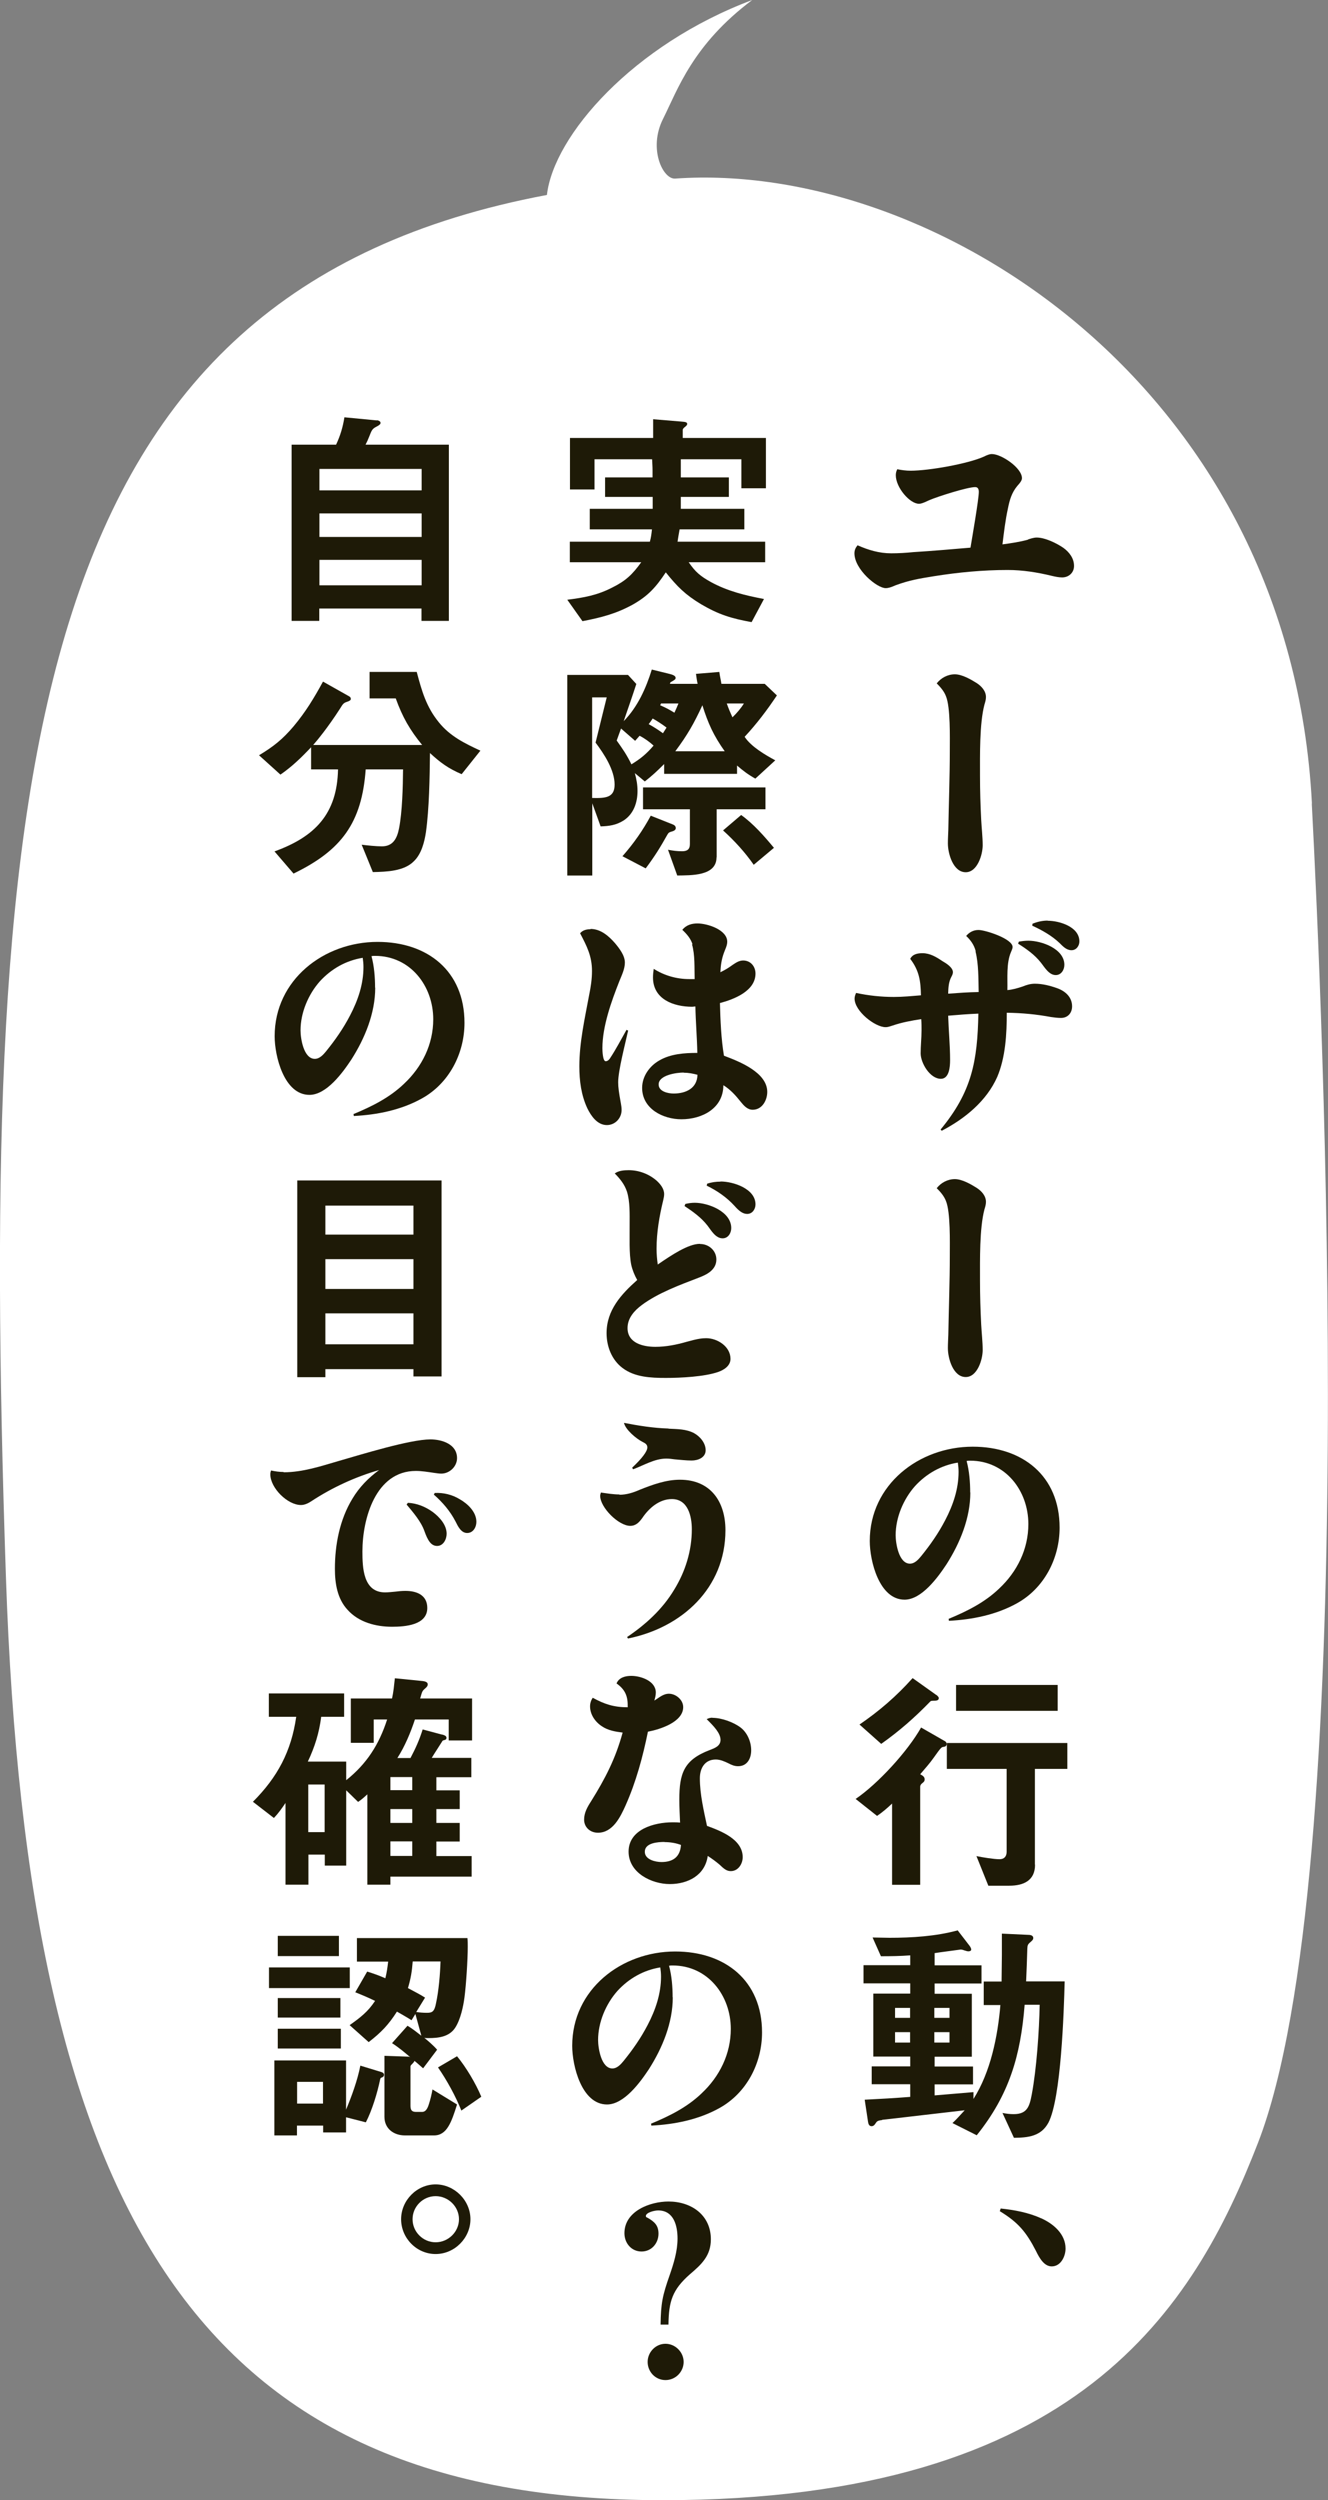
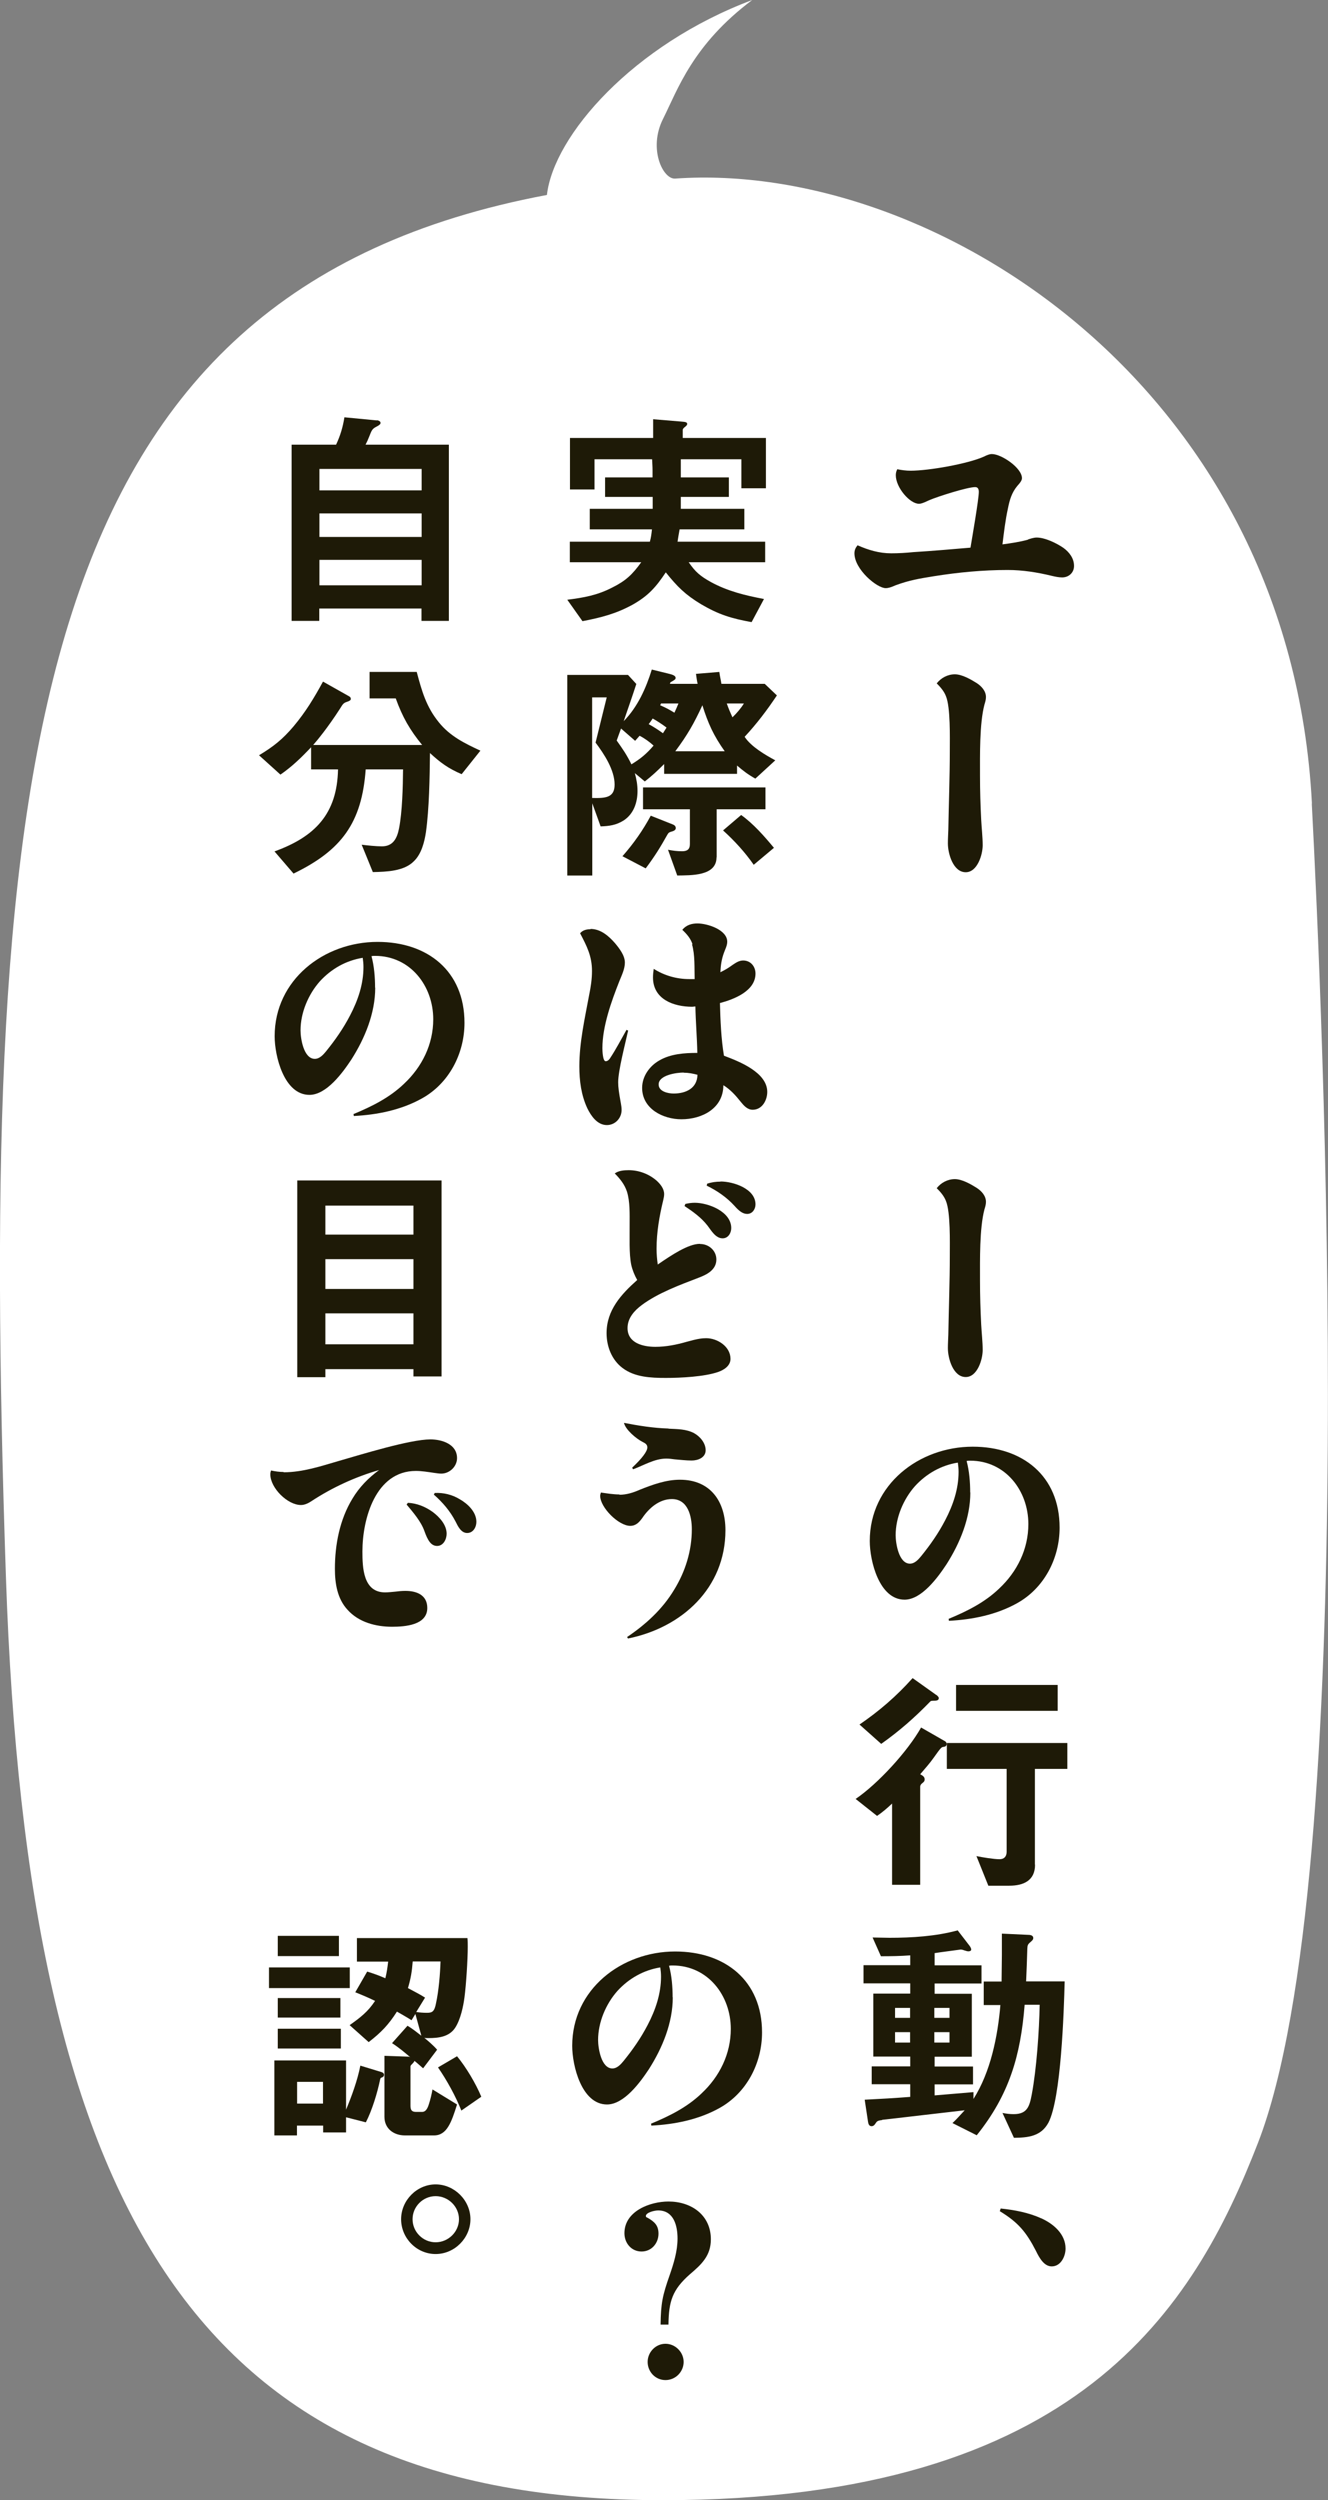
<svg xmlns="http://www.w3.org/2000/svg" id="_レイヤー_2" data-name="レイヤー 2" viewBox="0 0 89.26 168">
  <rect x="0" y="0" width="89.26" height="168" fill="#808080" stroke="none" />
  <defs>
    <style>
      .cls-1 {
        fill: #fff;
      }

      .cls-2 {
        fill: #1e1a07;
      }
    </style>
  </defs>
  <g id="_レイヤー_1-2" data-name="レイヤー 1">
    <g>
      <path class="cls-1" d="M88.18,54c-1.45-28-25.41-43.22-42.8-42-.82.06-1.82-2-.82-4s2-5,6-8c-8,3-13.34,9.1-13.8,13.1C2.03,19.63-1.48,50.34.4,106c1.45,43,13.15,62,44.15,62,28,0,35.72-12.99,40-24,7-18,4.31-76.82,3.62-90Z" />
      <g>
        <path class="cls-2" d="M69.09,36.25c.19-.06.4-.13.59-.13.56,0,1.34.38,1.79.69.4.29.72.7.72,1.22,0,.45-.35.77-.8.77-.22,0-.46-.05-.67-.1-.99-.24-1.98-.4-2.99-.4-1.67,0-3.33.16-4.96.42-.99.16-1.62.26-2.58.61-.29.13-.48.19-.66.19-.59,0-2.1-1.26-2.1-2.34,0-.22.08-.38.21-.54.72.32,1.46.54,2.26.54.5,0,.99-.03,1.49-.08,1.28-.08,2.56-.19,3.84-.3.11-.67.56-3.25.56-3.75,0-.16-.05-.32-.24-.32-.53,0-2.54.64-3.09.88-.5.24-.61.24-.7.24-.61,0-1.55-1.09-1.55-1.92,0-.13.03-.27.1-.4.29.06.59.1.9.1,1.2,0,3.86-.46,4.95-.96.16-.08.34-.16.51-.16.64,0,2.02.93,2.02,1.62,0,.14-.1.29-.32.53-.37.45-.51.94-.62,1.49-.18.82-.27,1.62-.37,2.43.58-.08,1.15-.16,1.73-.32Z" />
        <path class="cls-2" d="M64.18,45.31c.48,0,1.07.34,1.47.59.32.21.62.53.62.94,0,.18-.05.34-.1.5-.34,1.28-.3,3.42-.3,4.79,0,.99.03,1.99.08,2.96.03.58.1,1.15.1,1.71,0,.62-.35,1.81-1.14,1.81-.85,0-1.2-1.26-1.2-1.94,0-.3.02-.59.03-.9.03-1.78.1-3.55.1-5.31,0-.9.05-2.93-.26-3.68-.13-.34-.37-.61-.62-.86.29-.37.74-.61,1.22-.61Z" />
-         <path class="cls-2" d="M65.58,63.91c-.11-.42-.34-.74-.64-1.02.22-.26.5-.4.83-.4.46,0,2.29.59,2.29,1.14,0,.08-.02.14-.11.35-.32.75-.22,1.75-.24,2.55.35-.03.69-.13,1.02-.24.27-.11.53-.19.83-.19.5,0,1.02.13,1.49.3.54.19,1.01.59,1.01,1.22,0,.45-.29.78-.75.78-.22,0-.45-.03-.66-.06-1.04-.19-1.92-.27-2.98-.29,0,1.41-.08,2.99-.64,4.31-.72,1.63-2.19,2.82-3.73,3.62l-.08-.08c2.1-2.54,2.48-4.58,2.54-7.79-.67.03-1.36.08-2.03.14.03.99.13,1.99.13,2.98,0,.43-.05,1.26-.62,1.26-.74,0-1.36-1.07-1.36-1.71,0-.51.06-1.02.06-1.55,0-.24,0-.5-.02-.75-.66.1-1.3.22-1.92.43-.3.1-.37.11-.48.11-.7,0-2.08-1.07-2.08-1.92,0-.14.05-.26.1-.38.85.18,1.68.27,2.54.27.61,0,1.22-.06,1.82-.11-.02-.96-.11-1.65-.72-2.45.16-.32.5-.38.83-.38.5,0,.93.26,1.33.53.24.14.71.42.71.75,0,.1-.05.21-.1.3-.19.35-.21.74-.22,1.14.69-.05,1.36-.1,2.05-.11-.02-.9,0-1.87-.21-2.72ZM68.48,63.27c.21-.03.42-.06.64-.06.88,0,2.42.54,2.42,1.62,0,.34-.21.69-.58.69-.46,0-.75-.53-1.01-.85-.4-.51-.96-.91-1.52-1.26l.05-.13ZM70.42,61.87c.78,0,2.13.4,2.13,1.39,0,.3-.21.59-.53.59-.34,0-.58-.26-.8-.48-.54-.51-1.17-.86-1.84-1.17l.02-.13c.32-.13.66-.21,1.02-.21Z" />
        <path class="cls-2" d="M64.18,79.23c.48,0,1.07.34,1.47.59.32.21.62.53.62.94,0,.18-.05.34-.1.5-.34,1.28-.3,3.42-.3,4.79,0,.99.03,1.99.08,2.96.03.58.1,1.15.1,1.71,0,.62-.35,1.81-1.14,1.81-.85,0-1.2-1.26-1.2-1.94,0-.3.02-.59.03-.9.03-1.78.1-3.55.1-5.31,0-.9.05-2.93-.26-3.68-.13-.34-.37-.61-.62-.86.29-.37.74-.61,1.22-.61Z" />
        <path class="cls-2" d="M65.22,100.29c0,1.71-.69,3.39-1.6,4.82-.58.88-1.67,2.38-2.82,2.38-1.71,0-2.34-2.61-2.34-3.94,0-3.79,3.31-6.34,6.92-6.34,3.34,0,5.84,1.95,5.84,5.44,0,2.07-1.04,4.08-2.88,5.09-1.39.77-2.99,1.09-4.56,1.17l-.02-.13c1.23-.51,2.42-1.1,3.39-2.03,1.22-1.14,1.97-2.66,1.97-4.34,0-2.24-1.54-4.26-3.91-4.26-.08,0-.16,0-.24.02.18.67.24,1.42.24,2.11ZM61.5,99.86c-.78.88-1.3,2.11-1.3,3.3,0,.54.21,1.91.96,1.91.32,0,.56-.27.75-.5.61-.75,1.17-1.55,1.62-2.42.53-1.01.9-2.1.9-3.25,0-.21-.02-.42-.05-.62-1.12.18-2.11.74-2.88,1.58Z" />
        <path class="cls-2" d="M63.49,116.98c.08.05.14.11.14.21,0,.11-.08.18-.21.19-.14.02-.16.02-.67.74-.22.32-.64.8-.9,1.1.14.08.3.16.3.34,0,.11-.03.16-.16.26-.08.06-.14.14-.14.24v6.59h-1.89v-5.46c-.34.32-.64.58-1.01.83l-1.44-1.14c1.5-1.02,3.5-3.2,4.4-4.8l1.57.9ZM62.94,113.89c.06.05.16.14.16.21,0,.18-.19.18-.35.18s-.19.02-.22.05c-1.06,1.09-2.06,1.97-3.3,2.85l-1.46-1.3c1.33-.91,2.48-1.9,3.57-3.12l1.6,1.14ZM69.57,125.3c0,1.07-.78,1.41-1.73,1.41h-1.41l-.8-1.99c.38.08,1.18.21,1.55.21.32,0,.48-.19.48-.5v-5.57h-4.02v-1.74h8.1v1.74h-2.18v6.43ZM71.09,113.22v1.74h-6.83v-1.74h6.83Z" />
        <path class="cls-2" d="M59.28,142.46c-.29.03-.34.08-.43.22-.06.1-.14.19-.27.19-.18,0-.22-.18-.24-.32l-.22-1.46c1.02-.05,2.03-.11,3.06-.19v-.85h-2.59v-1.2h2.59v-.66h-2.48v-4.23h2.48v-.69h-3.14v-1.22h3.14v-.66c-.66.05-1.31.06-1.97.06l-.56-1.26c.37,0,.75.02,1.14.02,1.5,0,3.12-.1,4.58-.5l.8,1.04c.06.08.11.19.11.24,0,.1-.1.13-.19.13-.06,0-.14-.02-.26-.06s-.16-.06-.27-.06c-1.44.19-1.55.21-1.74.24v.82h3.15v1.22h-3.15v.69h2.5v4.23h-2.5v.66h2.58v1.2h-2.58v.74c.88-.08,1.73-.14,2.61-.22v.46c1.15-1.81,1.63-4.19,1.81-6.31h-1.12v-1.58h1.2c0-.59.02-1.18.02-1.78v-1.44l1.73.08c.16,0,.38.02.38.22,0,.11-.1.19-.18.26-.19.16-.21.22-.22.46-.02.74-.05,1.46-.08,2.19h2.59c-.05,2.03-.24,7.86-1.09,9.49-.5.93-1.38,1.01-2.32,1.02l-.77-1.67c.26.05.5.08.75.08.93,0,1.07-.54,1.22-1.33.32-1.7.5-4.27.53-6.02h-1.01c-.27,3.43-1.04,6.05-3.22,8.77l-1.63-.82c.29-.27.54-.56.82-.86-1.87.21-3.65.43-5.54.64ZM60.16,135.59h1.01v-.67h-1.01v.67ZM60.16,137.25h1.01v-.7h-1.01v.7ZM62.8,135.59h1.02v-.67h-1.02v.67ZM62.8,137.25h1.02v-.7h-1.02v.7Z" />
        <path class="cls-2" d="M69.99,149.06c.82.37,1.63,1.06,1.63,2.03,0,.53-.32,1.2-.93,1.2-.5,0-.82-.54-1.06-1.04-.66-1.28-1.2-1.92-2.43-2.67l.06-.18c.93.1,1.87.27,2.72.66Z" />
        <path class="cls-2" d="M50.5,41.8c-1.33-.24-2.19-.5-3.38-1.2-1.06-.64-1.6-1.18-2.37-2.14-.66.99-1.17,1.57-2.21,2.16-1.12.62-2.14.88-3.39,1.12l-1.02-1.44c1.1-.14,2.02-.3,3.02-.82.91-.45,1.36-.88,1.95-1.7h-4.8v-1.38h5.38c.08-.29.11-.54.14-.83h-4.18v-1.38h4.23v-.8h-3.2v-1.31h3.19v-.5c0-.24-.02-.48-.03-.72h-3.87v2.03h-1.65v-3.46h5.59v-1.26l1.92.16c.22.02.37.03.37.16,0,.05-.03.1-.14.19-.08.06-.16.13-.16.21v.54h5.59v3.38h-1.65v-1.95h-4.07v1.22h3.23v1.31h-3.23v.8h4.27v1.38h-4.35c-.05.29-.1.54-.14.83h5.89v1.38h-5.14c.46.67.78.93,1.49,1.33,1.14.62,2.31.9,3.57,1.14l-.83,1.55Z" />
        <path class="cls-2" d="M52.21,46.74c-.66.99-1.36,1.91-2.16,2.77.43.66,1.39,1.22,2.06,1.58l-1.34,1.23c-.48-.27-.83-.53-1.23-.88v.56h-4.9v-.66c-.45.45-.8.78-1.3,1.17l-.67-.56c.11.4.18.78.18,1.2,0,.78-.26,1.54-.93,1.98-.51.32-.98.38-1.55.4l-.56-1.55v4.85h-1.68v-13.48h4.08l.56.61c-.27.83-.56,1.66-.85,2.5.94-.96,1.5-2.21,1.89-3.47l1.1.27c.19.05.5.11.5.29,0,.1-.05.13-.35.3l-.03.1h1.86c-.05-.22-.08-.45-.11-.67l1.57-.13c.03.27.1.53.14.8h2.91l.82.78ZM39.81,53.62c.9.02,1.5-.02,1.5-.9,0-.98-.7-2.05-1.28-2.82l.75-3.04h-.98v6.75ZM41.74,48.96c-.1.27-.19.53-.29.8.4.56.69.98.99,1.6.62-.38,1.01-.7,1.49-1.26-.29-.26-.59-.48-.94-.66-.1.11-.19.22-.3.34l-.94-.82ZM41.84,57.53c.75-.85,1.38-1.75,1.9-2.72l1.46.58c.16.06.22.14.22.26,0,.08-.06.16-.22.21-.21.06-.26.08-.34.22-.48.86-.86,1.47-1.46,2.27l-1.57-.82ZM48.16,57.61c0,1.28-1.75,1.2-2.64,1.22l-.62-1.73c.32.06.61.1.94.1s.53-.11.53-.48v-2.34h-3.15v-1.47h8.23v1.47h-3.28v3.23ZM43.87,48.28c-.08.13-.18.26-.27.38.35.19.64.38.96.61.08-.13.16-.26.24-.38-.29-.22-.61-.43-.93-.61ZM44.37,47.39c.38.16.61.29.96.5.1-.21.19-.42.27-.62h-1.17l-.06.13ZM48.71,50.48c-.74-1.04-1.12-1.87-1.5-3.09-.56,1.22-1.02,2.02-1.82,3.09h3.33ZM49.81,54.76c.83.59,1.57,1.44,2.21,2.21l-1.36,1.14c-.59-.85-1.3-1.62-2.06-2.31l1.22-1.04ZM48.85,47.27c.11.32.24.62.38.93.3-.29.56-.59.77-.93h-1.15Z" />
        <path class="cls-2" d="M39.69,62.42c.69,0,1.23.48,1.65.96.29.35.66.82.66,1.3,0,.43-.21.85-.37,1.25-.54,1.36-1.14,3.04-1.14,4.5,0,.16.02.88.22.88.13,0,.24-.11.3-.21.4-.61.74-1.26,1.1-1.9l.11.05c-.19.86-.67,2.69-.67,3.47,0,.35.05.7.18,1.41.03.16.05.3.05.46,0,.54-.43,1.01-.99,1.01-.64,0-1.06-.61-1.31-1.12-.42-.9-.54-1.86-.54-2.83,0-1.63.37-3.22.66-4.8.11-.53.19-1.07.19-1.6,0-1.01-.35-1.68-.8-2.54.18-.21.43-.27.7-.27ZM46.55,63.46c-.13-.4-.38-.69-.69-.98.26-.32.62-.43,1.02-.43.66,0,2,.42,2,1.23,0,.26-.14.51-.22.74-.16.43-.22.86-.24,1.31.29-.14.56-.3.83-.5.21-.14.43-.29.7-.29.5,0,.83.4.83.88,0,1.17-1.44,1.73-2.39,1.98.03,1.15.08,2.4.27,3.54,1.02.38,2.91,1.12,2.91,2.43,0,.56-.34,1.2-.98,1.2-.35,0-.59-.27-.8-.53-.34-.43-.7-.83-1.17-1.12,0,1.55-1.42,2.29-2.82,2.29-1.23,0-2.64-.7-2.64-2.11,0-.78.5-1.47,1.15-1.84.77-.45,1.7-.51,2.56-.51-.02-1.04-.11-2.08-.13-3.12-.08,0-.14.02-.21.02-1.25,0-2.64-.5-2.64-1.97,0-.19.02-.38.05-.58.7.45,1.54.69,2.38.69h.37c-.02-.74.03-1.63-.18-2.34ZM45.95,72.07c-.45,0-1.68.16-1.68.8,0,.48.64.61,1.01.61.82,0,1.58-.35,1.6-1.26-.3-.08-.61-.14-.93-.14Z" />
        <path class="cls-2" d="M47.06,83.59c.59,0,1.09.45,1.09,1.04,0,.7-.64,1.02-1.2,1.23-1.25.48-2.72,1.02-3.81,1.83-.51.38-.96.88-.96,1.55,0,1.01,1.04,1.26,1.87,1.26.72,0,1.42-.14,2.11-.34.75-.21,1.04-.24,1.31-.24.75,0,1.63.56,1.63,1.39,0,.46-.43.74-.83.88-.93.32-2.51.4-3.52.4s-2.1-.05-2.91-.67c-.72-.54-1.07-1.44-1.07-2.34,0-1.54.98-2.61,2.06-3.57-.18-.32-.32-.66-.4-1.01-.16-.77-.1-1.91-.11-2.72,0-.7.03-1.54-.18-2.21-.16-.48-.46-.86-.82-1.22.26-.19.62-.22.94-.22.69,0,1.36.26,1.87.7.26.24.51.54.51.91,0,.13-.03.27-.06.4-.26,1.07-.45,2.16-.45,3.27,0,.35.03.7.08,1.06.93-.64,2.06-1.39,2.83-1.39ZM46.06,80.9c.21-.05.42-.08.64-.08.9,0,2.45.59,2.45,1.7,0,.34-.21.69-.58.69-.48,0-.77-.54-1.02-.86-.42-.54-.98-.94-1.54-1.31l.05-.13ZM48.43,79.39c.85,0,2.35.48,2.35,1.54,0,.32-.21.64-.56.64-.3,0-.56-.21-.85-.54-.53-.58-1.17-1.02-1.87-1.36l.03-.13c.29-.1.59-.14.9-.14Z" />
        <path class="cls-2" d="M41.63,100.44c.48,0,.93-.14,1.38-.34.85-.34,1.76-.67,2.69-.67,2.06,0,3.06,1.47,3.06,3.39,0,3.89-2.93,6.55-6.55,7.28l-.06-.1c1.26-.85,2.38-1.87,3.17-3.19.75-1.22,1.18-2.61,1.18-4.05,0-.88-.26-2.03-1.34-2.03-.85,0-1.54.61-1.98,1.26-.21.29-.43.54-.82.54-.78,0-2.02-1.23-2.02-2.02,0-.08.03-.14.05-.22.42.06.83.13,1.25.13ZM44.94,96c.58.03,1.18.02,1.71.3.4.22.78.66.78,1.15s-.51.69-.94.69c-.38,0-.77-.05-1.15-.08-.19-.03-.38-.05-.56-.05-.78,0-1.5.45-2.23.72l-.06-.11c.66-.62,1.02-1.09,1.02-1.36,0-.21-.16-.29-.32-.37-.42-.21-1.15-.82-1.25-1.28.99.19,1.98.35,2.99.38Z" />
-         <path class="cls-2" d="M42.19,114.56c0-.64-.22-1.07-.75-1.44.16-.4.59-.51.99-.51.64,0,1.65.34,1.65,1.12,0,.19-.05.37-.1.54.3-.18.59-.46.98-.46.46,0,.96.4.96.9,0,1.01-1.57,1.5-2.37,1.65-.34,1.68-.8,3.38-1.5,4.95-.35.78-.86,1.84-1.86,1.84-.53,0-.93-.37-.93-.88,0-.46.22-.85.46-1.22.96-1.54,1.65-2.87,2.13-4.63-.48-.06-.98-.14-1.39-.42-.45-.29-.8-.79-.8-1.34,0-.21.06-.4.18-.58.78.43,1.42.64,2.35.64v-.16ZM47.89,115.43c.61,0,1.42.29,1.9.66.45.35.7.96.7,1.52s-.27,1.07-.88,1.07c-.24,0-.43-.08-.64-.19-.27-.13-.56-.26-.86-.26-.74,0-1.07.59-1.07,1.26,0,1.07.26,2.16.48,3.2.93.34,2.4.9,2.4,2.1,0,.45-.3.94-.8.94-.27,0-.45-.14-.75-.43-.26-.22-.53-.42-.8-.59-.18,1.3-1.33,1.89-2.55,1.89s-2.77-.75-2.77-2.18c0-1.5,1.73-1.97,2.95-1.97.18,0,.34,0,.51.02-.02-.51-.05-1.02-.05-1.54,0-1.76.3-2.67,2.03-3.33.34-.13.74-.27.74-.69,0-.45-.46-.93-.93-1.39.11-.06.24-.1.38-.1ZM44.67,123.77c-.43,0-1.33.05-1.33.66,0,.53.72.69,1.12.69.78,0,1.26-.35,1.31-1.15-.35-.13-.72-.19-1.1-.19Z" />
        <path class="cls-2" d="M45.22,134.21c0,1.71-.69,3.39-1.6,4.82-.58.88-1.67,2.38-2.82,2.38-1.71,0-2.34-2.61-2.34-3.94,0-3.79,3.31-6.34,6.92-6.34,3.35,0,5.84,1.95,5.84,5.44,0,2.07-1.04,4.08-2.88,5.09-1.39.77-2.99,1.09-4.56,1.17l-.02-.13c1.23-.51,2.42-1.1,3.39-2.03,1.22-1.14,1.97-2.66,1.97-4.34,0-2.24-1.54-4.26-3.91-4.26-.08,0-.16,0-.24.02.18.67.24,1.42.24,2.11ZM41.5,133.78c-.78.88-1.3,2.11-1.3,3.3,0,.54.21,1.91.96,1.91.32,0,.56-.27.75-.5.61-.75,1.17-1.55,1.62-2.42.53-1.01.9-2.1.9-3.25,0-.21-.02-.42-.05-.62-1.12.18-2.11.74-2.88,1.58Z" />
        <path class="cls-2" d="M44.4,156.21c.02-1.44.13-1.97.61-3.33.27-.78.53-1.62.53-2.46s-.24-1.89-1.3-1.89c-.26,0-.83.14-.83.38,0,.06.06.1.11.11.46.26.74.51.74,1.07,0,.64-.46,1.2-1.14,1.2s-1.15-.56-1.15-1.23c0-1.49,1.73-2.13,2.96-2.13,1.54,0,2.85.91,2.85,2.54,0,1.1-.62,1.68-1.41,2.35-1.18,1.04-1.42,1.82-1.44,3.38h-.53ZM45.95,158.71c0,.66-.54,1.22-1.22,1.22s-1.2-.56-1.2-1.22.54-1.22,1.2-1.22,1.22.56,1.22,1.22Z" />
        <path class="cls-2" d="M25.34,28.24c.16.02.24.1.24.18s-.1.16-.26.24c-.32.16-.34.27-.51.69-.06.16-.16.38-.24.53h5.6v11.84h-1.84v-.83h-6.87v.83h-1.86v-11.84h2.99c.29-.62.45-1.17.56-1.84l2.18.21ZM28.34,31.51h-6.87v1.44h6.87v-1.44ZM28.34,34.5h-6.87v1.58h6.87v-1.58ZM28.34,37.62h-6.87v1.71h6.87v-1.71Z" />
        <path class="cls-2" d="M28.39,50.08c-.85-1.04-1.34-1.9-1.79-3.15h-1.76v-1.78h3.17c.34,1.28.64,2.35,1.49,3.39.75.93,1.73,1.41,2.79,1.9l-1.26,1.58c-.88-.37-1.44-.78-2.13-1.42-.02,1.67-.05,3.71-.27,5.31-.1.67-.3,1.46-.8,1.95-.67.69-1.86.72-2.77.74l-.75-1.84c.38.05.98.11,1.36.11.75,0,1.02-.54,1.15-1.2.22-1.12.26-2.8.27-3.97h-2.51c-.26,3.6-1.63,5.44-4.85,7l-1.28-1.49c2.71-.98,4.21-2.51,4.27-5.51h-1.81v-1.49c-.66.7-1.28,1.3-2.06,1.84l-1.44-1.3c.98-.59,1.58-1.07,2.32-1.94.82-.98,1.38-1.91,1.98-3.01l1.74.98c.1.05.13.11.13.19s-.1.14-.26.19c-.24.08-.27.14-.48.48-.83,1.28-1.47,2.05-1.79,2.42h7.35Z" />
        <path class="cls-2" d="M25.22,66.37c0,1.71-.69,3.39-1.6,4.82-.58.88-1.67,2.38-2.82,2.38-1.71,0-2.34-2.61-2.34-3.94,0-3.79,3.31-6.34,6.92-6.34,3.35,0,5.84,1.95,5.84,5.44,0,2.07-1.04,4.08-2.88,5.09-1.39.77-2.99,1.09-4.56,1.17l-.02-.13c1.23-.51,2.42-1.1,3.39-2.03,1.22-1.14,1.97-2.66,1.97-4.34,0-2.24-1.54-4.26-3.91-4.26-.08,0-.16,0-.24.02.18.67.24,1.42.24,2.11ZM21.5,65.94c-.78.88-1.3,2.11-1.3,3.3,0,.54.21,1.91.96,1.91.32,0,.56-.27.75-.5.61-.75,1.17-1.55,1.62-2.42.53-1.01.9-2.1.9-3.25,0-.21-.02-.42-.05-.62-1.12.18-2.11.74-2.88,1.58Z" />
        <path class="cls-2" d="M27.79,92.5v-.5h-5.92v.54h-1.89v-13.22h9.7v13.17h-1.89ZM27.79,81.01h-5.92v1.95h5.92v-1.95ZM27.79,84.61h-5.92v2h5.92v-2ZM27.79,88.25h-5.92v2.08h5.92v-2.08Z" />
        <path class="cls-2" d="M19.07,98.93c1.28,0,2.53-.42,3.73-.77,1.47-.42,4.75-1.44,6.13-1.44.78,0,1.79.32,1.79,1.26,0,.56-.5,1.04-1.06,1.04-.16,0-.32-.03-.48-.05-.42-.06-.82-.13-1.23-.13-2.71,0-3.59,3.22-3.59,5.41,0,1.09.05,2.75,1.52,2.75.24,0,.46-.03.7-.05.22-.03.45-.05.67-.05.75,0,1.47.27,1.47,1.15,0,1.15-1.49,1.26-2.37,1.26-1.09,0-2.24-.3-2.99-1.14-.69-.74-.85-1.78-.85-2.75,0-1.62.32-3.31,1.18-4.72.46-.77,1.07-1.39,1.79-1.92-1.6.46-3.14,1.17-4.53,2.08-.21.14-.46.27-.72.27-.91,0-2.06-1.15-2.06-2.06,0-.1.02-.18.05-.26.27.06.56.1.83.1ZM27.41,100.98c.61.03,1.18.26,1.68.62.45.34.93.86.93,1.46,0,.37-.22.82-.64.82s-.64-.4-.85-.99c-.22-.64-.77-1.28-1.2-1.79l.08-.11ZM30.9,100.74c.53.3,1.12.85,1.12,1.52,0,.35-.21.75-.62.75s-.62-.45-.78-.77c-.37-.71-.86-1.28-1.46-1.81l.06-.11c.59-.03,1.17.11,1.68.42Z" />
-         <path class="cls-2" d="M29.71,116.55c.11.03.3.08.3.22,0,.08-.03.13-.16.16-.08.02-.1.02-.14.1-.21.34-.5.77-.69,1.09h2.66v1.3h-2.35v.88h1.57v1.26h-1.57v.93h1.57v1.25h-1.57v.98h2.37v1.38h-5.46v.54h-1.55v-6.07c-.26.24-.35.32-.62.51l-.8-.78v5.06h-1.44v-.74h-1.1v2.02h-1.54v-5.49c-.26.38-.46.67-.78,1.01l-1.41-1.09c1.65-1.65,2.58-3.39,2.91-5.71h-1.84v-1.57h5.06v1.57h-1.54c-.14,1.09-.43,2.02-.9,3.01h2.58v1.25c1.38-1.1,2.21-2.4,2.75-4.08h-.9v1.57h-1.54v-2.98h2.77c.1-.45.14-.9.19-1.36l1.89.19c.13.02.32.06.32.22,0,.13-.1.21-.19.29-.21.18-.19.24-.32.66h3.49v2.82h-1.57v-1.41h-2.27c-.3.9-.67,1.79-1.18,2.59h.88c.35-.66.59-1.2.82-1.92l1.31.35ZM21.82,123.11v-3.2h-1.1v3.2h1.1ZM27.71,120.29v-.88h-1.47v.88h1.47ZM27.71,122.49v-.93h-1.47v.93h1.47ZM27.71,124.71v-.98h-1.47v.98h1.47Z" />
        <path class="cls-2" d="M18.08,133.59v-1.39h5.43v1.39h-5.43ZM23.26,143.29h-1.54v-.46h-1.76v.66h-1.52v-5.04h4.82v3.31c.38-.91.77-1.98.96-2.96l1.41.43c.11.03.18.1.18.18s-.03.14-.13.18c-.1.03-.11.06-.13.14-.19.91-.54,2.07-.96,2.88l-1.33-.34v1.02ZM18.67,131.44v-1.36h4.11v1.36h-4.11ZM18.67,135.57v-1.31h4.21v1.31h-4.21ZM18.67,137.65v-1.33h4.24v1.33h-4.24ZM21.71,139.89h-1.74v1.46h1.74v-1.46ZM27.51,138.21l.06.02c-.4-.34-.78-.66-1.22-.94l1.04-1.17c.32.19.62.43.93.67l-.4-1.46-.26.42c-.32-.21-.64-.38-.98-.58-.56.88-1.07,1.41-1.9,2.05l-1.28-1.14c.72-.51,1.23-.9,1.71-1.63-.43-.21-.88-.4-1.33-.58l.8-1.39c.42.13.82.27,1.22.45.1-.4.14-.7.19-1.12h-2.1v-1.58h7.43c.02.19.02.4.02.59,0,.85-.11,2.56-.22,3.39-.08.62-.27,1.49-.61,2.02-.4.64-1.14.72-1.82.72-.1,0-.18,0-.27-.02.29.24.61.51.86.8l-.94,1.25c-.19-.16-.38-.34-.58-.5-.02.06-.08.13-.13.18-.05.05-.14.13-.14.19v2.64c0,.29.08.42.38.42h.4c.19,0,.34-.13.46-.53.1-.3.19-.69.24-.98l1.65,1.01c-.37,1.17-.67,2.08-1.55,2.08h-1.95c-.75,0-1.38-.45-1.38-1.25v-4.1l1.67.06ZM27.99,135.2c.22.03.46.05.7.05.35,0,.51-.06.62-.66.18-.83.27-1.92.3-2.79h-1.87c-.05.67-.13,1.15-.32,1.79.38.21.78.4,1.15.64l-.59.96ZM30.72,138.17c.61.74,1.26,1.83,1.63,2.72l-1.34.93c-.38-.96-.98-2.05-1.57-2.9l1.28-.75Z" />
        <path class="cls-2" d="M31.62,149.12c0,1.26-1.06,2.34-2.34,2.34s-2.32-1.07-2.32-2.34,1.06-2.34,2.32-2.34,2.34,1.07,2.34,2.34ZM27.73,149.12c0,.85.7,1.55,1.55,1.55s1.57-.7,1.57-1.55-.72-1.55-1.57-1.55-1.55.7-1.55,1.55Z" />
      </g>
    </g>
  </g>
</svg>